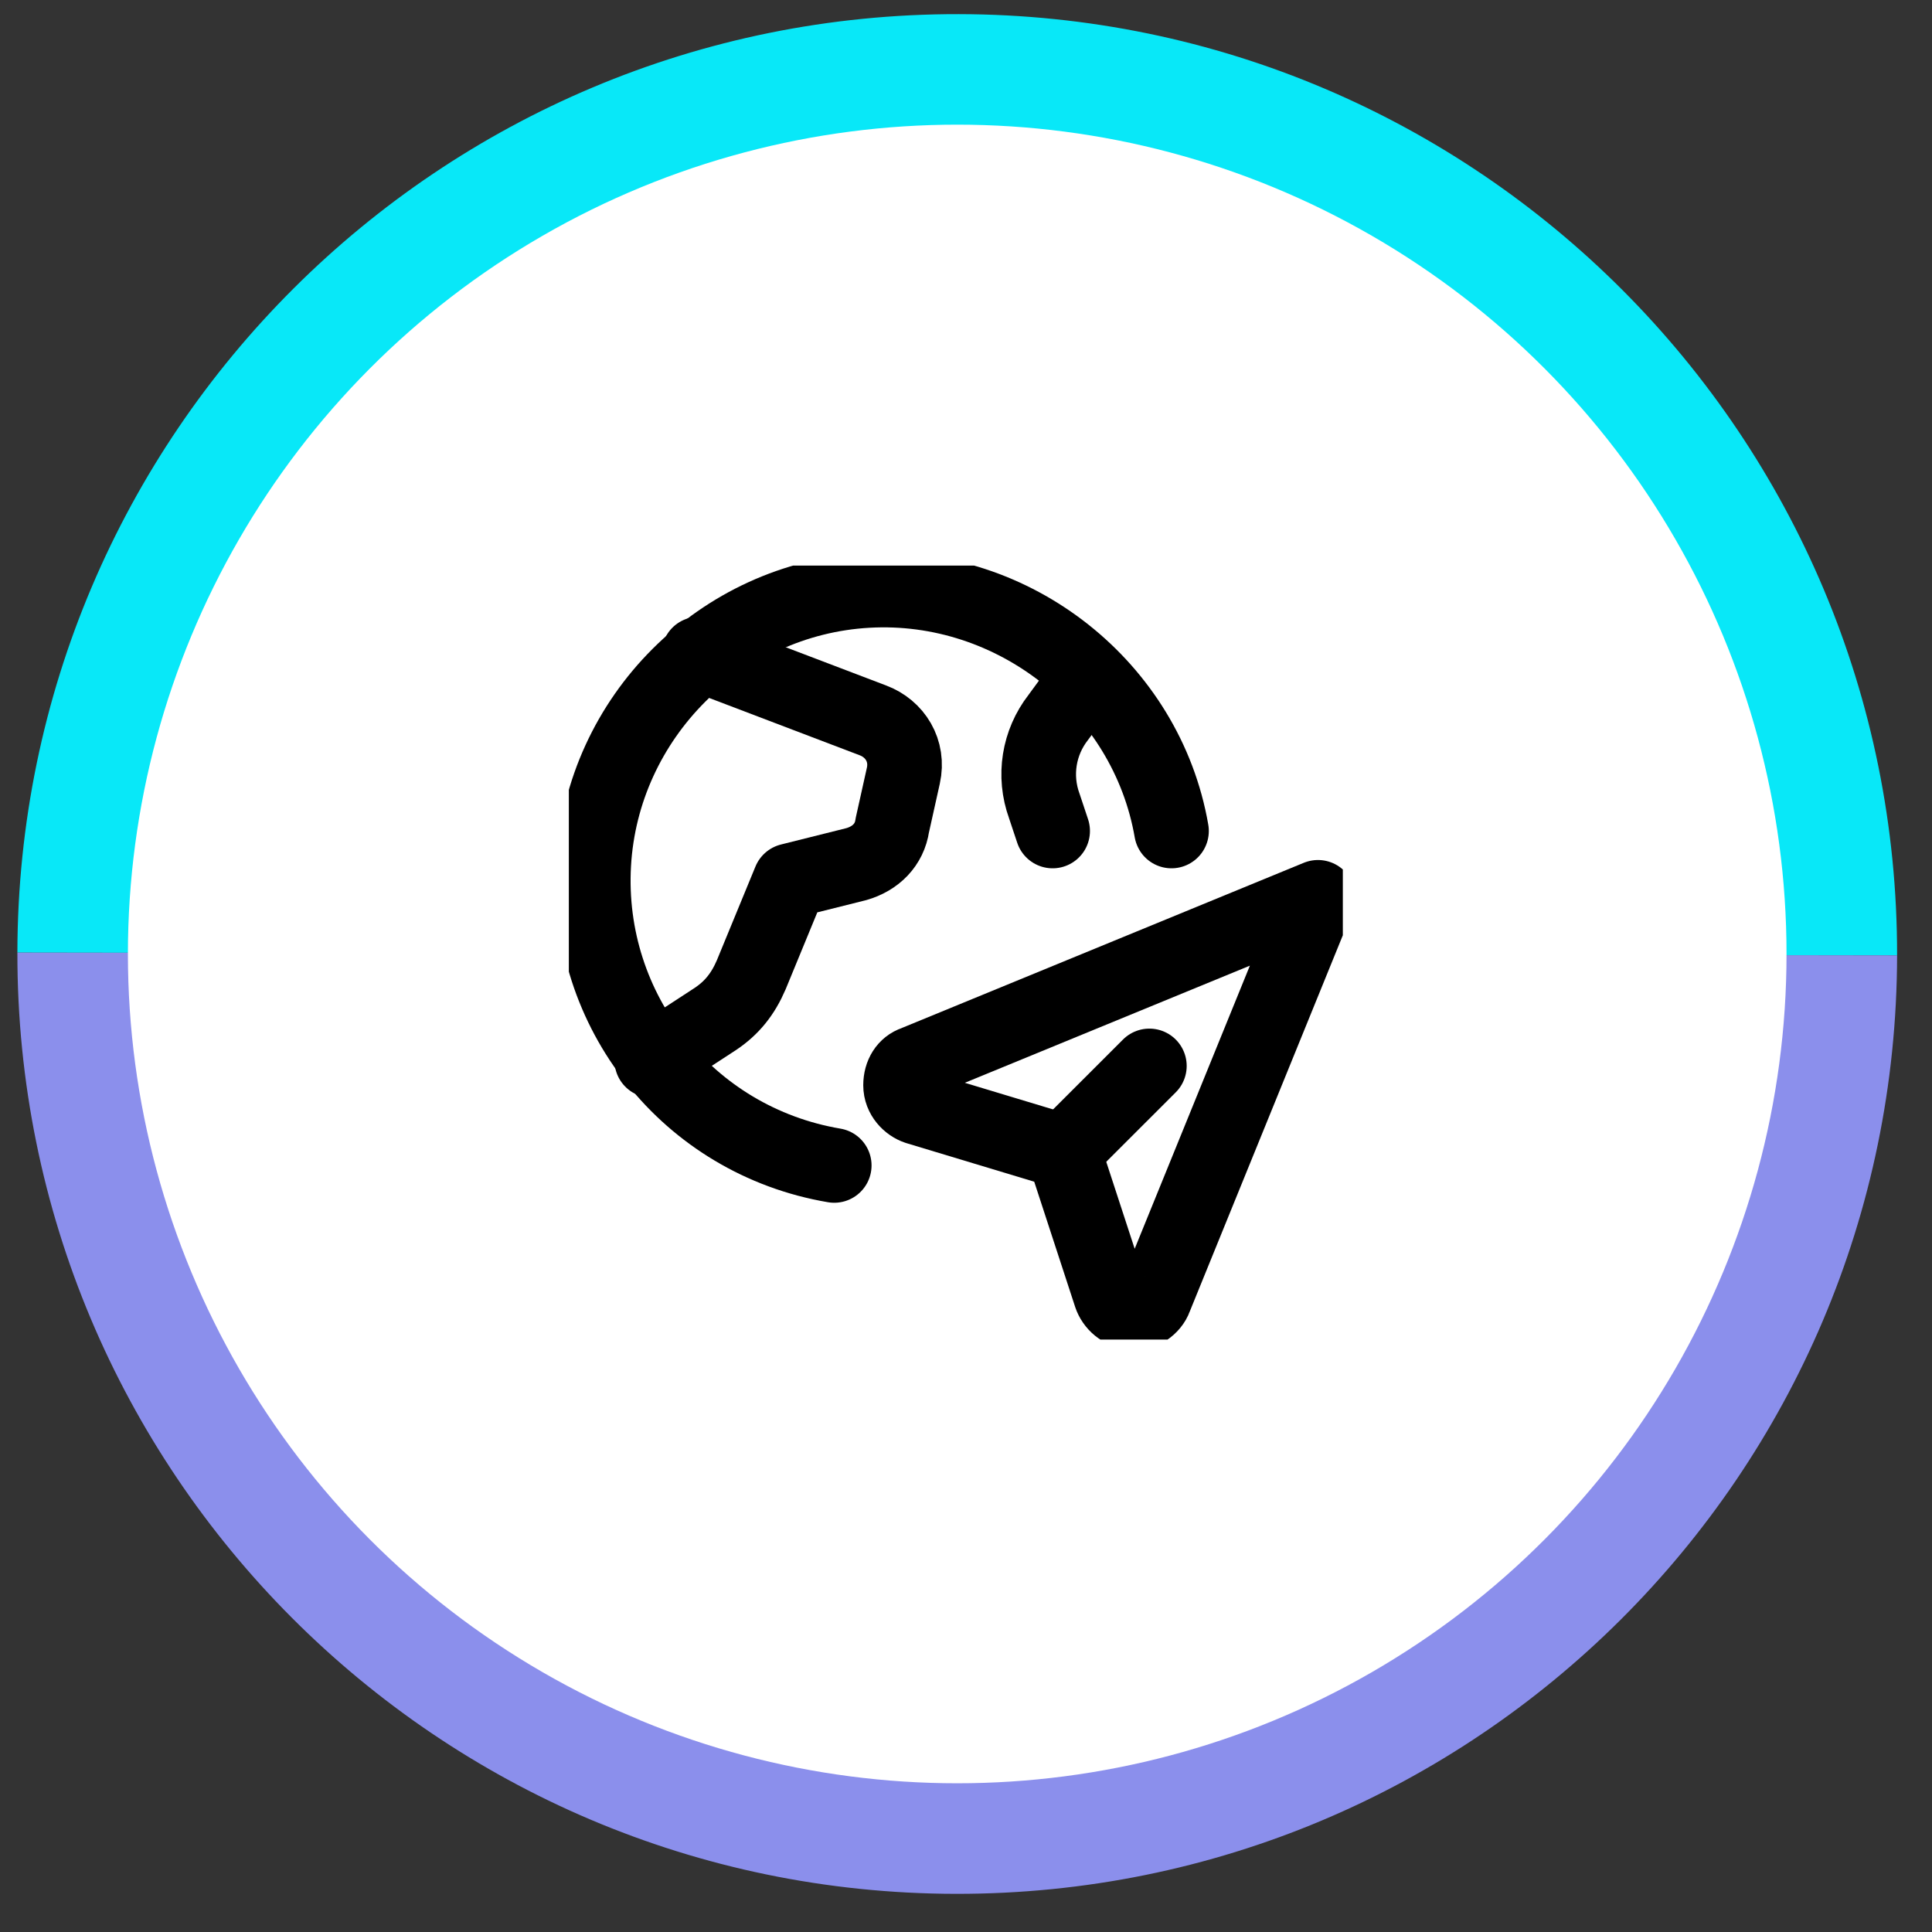
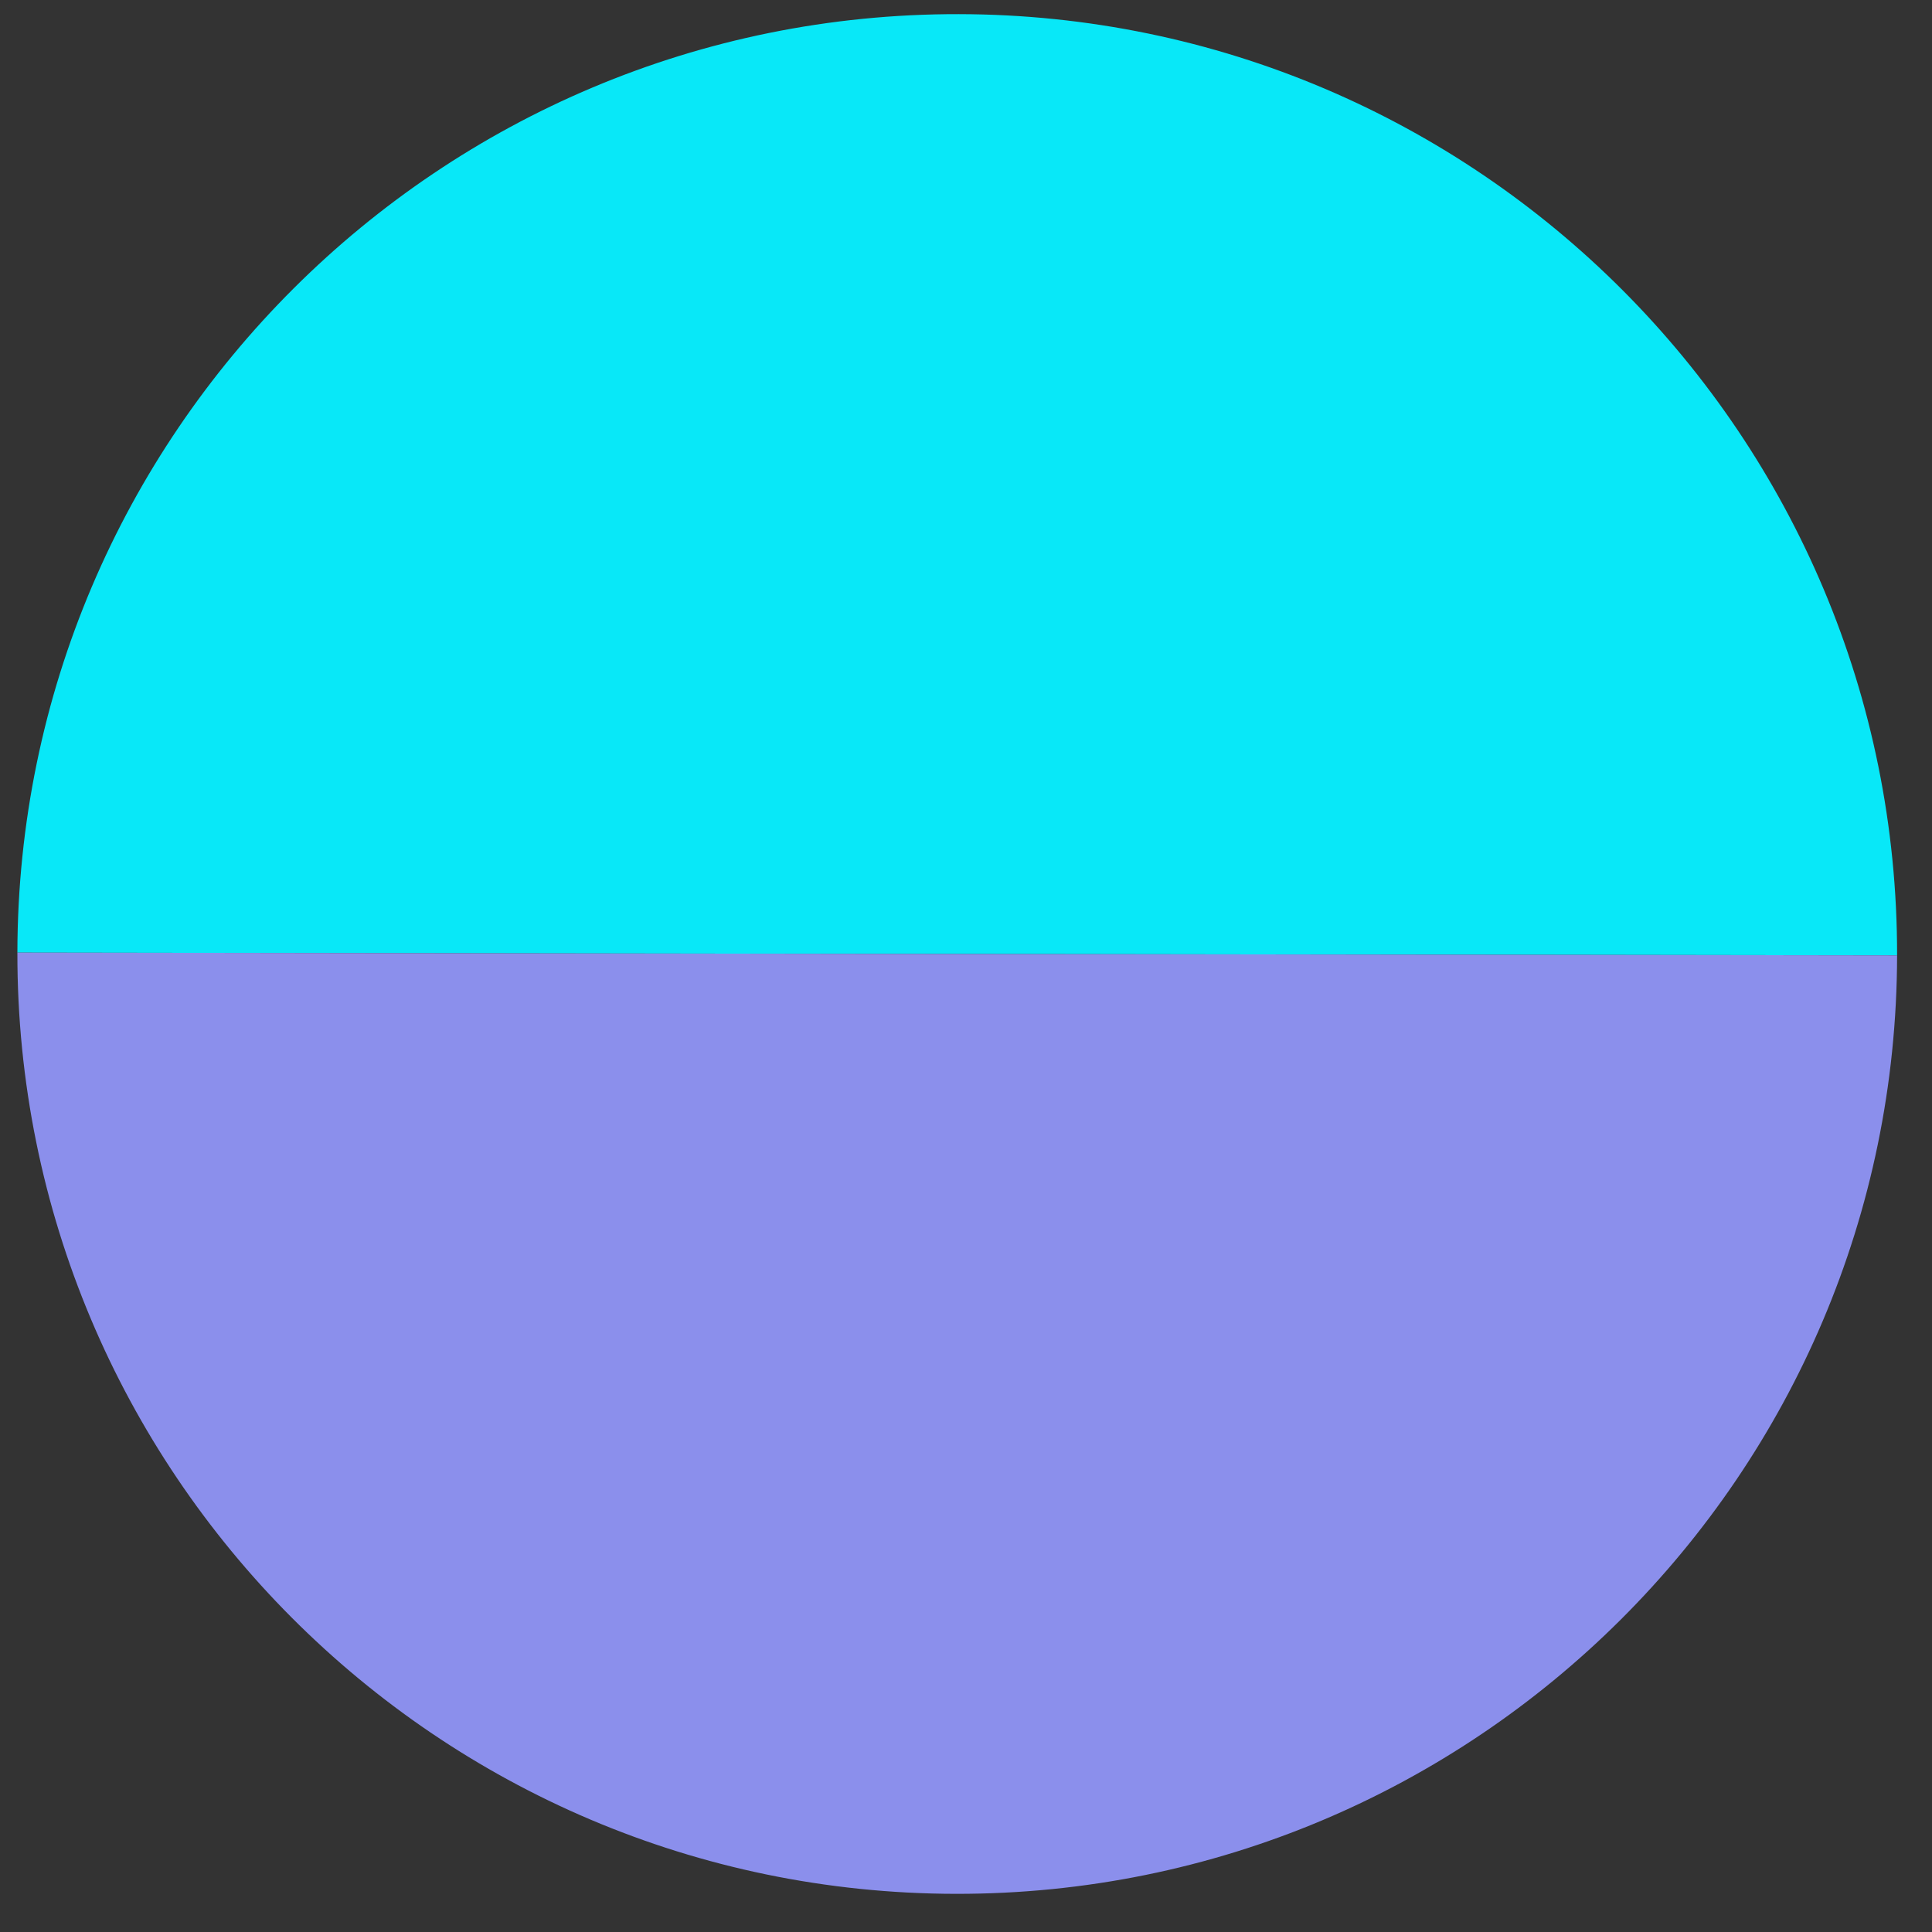
<svg xmlns="http://www.w3.org/2000/svg" width="44" height="44" viewBox="0 0 44 44" fill="none">
  <rect x="0" y="0" width="44" height="44" fill="#333333" stroke="none" />
  <path d="M21.832 0.322C10.011 0.304 0.413 9.873 0.396 21.695L43.205 21.758C43.222 9.936 33.654 0.339 21.832 0.322Z" fill="#08E8F8" />
  <path d="M21.769 43.131C33.59 43.148 43.188 33.579 43.205 21.758L0.396 21.695C0.379 33.516 9.948 43.114 21.769 43.131Z" fill="#8B8FEC" />
-   <circle cx="21.8" cy="21.726" r="18.887" fill="white" />
  <g clip-path="url(#clip0_56_1292)">
-     <path d="M15.914 14.896L19.88 16.406C20.384 16.595 20.699 17.099 20.573 17.666L20.321 18.799C20.258 19.239 19.943 19.554 19.502 19.68L17.991 20.058L17.11 22.198C16.921 22.639 16.669 22.954 16.292 23.206L14.844 24.15" stroke="black" stroke-width="1.7" stroke-linecap="round" stroke-linejoin="round" />
    <path d="M24.791 15.399L24.098 16.343C23.658 16.91 23.532 17.666 23.784 18.358L23.973 18.925" stroke="black" stroke-width="1.7" stroke-linecap="round" stroke-linejoin="round" />
-     <path d="M18.999 26.542C15.662 25.976 13.333 23.017 13.522 19.68C13.711 16.343 16.418 13.636 19.755 13.448C23.091 13.259 26.113 15.651 26.68 18.925" stroke="black" stroke-width="1.7" stroke-linecap="round" stroke-linejoin="round" />
+     <path d="M18.999 26.542C13.711 16.343 16.418 13.636 19.755 13.448C23.091 13.259 26.113 15.651 26.68 18.925" stroke="black" stroke-width="1.7" stroke-linecap="round" stroke-linejoin="round" />
    <path d="M20.887 25.22C20.699 25.157 20.51 24.968 20.51 24.716C20.51 24.465 20.636 24.276 20.825 24.213L30.016 20.436L26.302 29.564C26.239 29.753 25.987 29.942 25.798 29.879C25.546 29.879 25.357 29.69 25.294 29.501L24.224 26.227L20.887 25.22Z" stroke="black" stroke-width="1.7" stroke-linecap="round" stroke-linejoin="round" />
-     <path d="M24.161 26.29L26.176 24.276" stroke="black" stroke-width="1.7" stroke-linecap="round" stroke-linejoin="round" />
  </g>
  <defs>
    <clipPath id="clip0_56_1292">
-       <rect width="17.627" height="17.627" fill="white" transform="translate(12.955 12.881)" />
-     </clipPath>
+       </clipPath>
  </defs>
</svg>